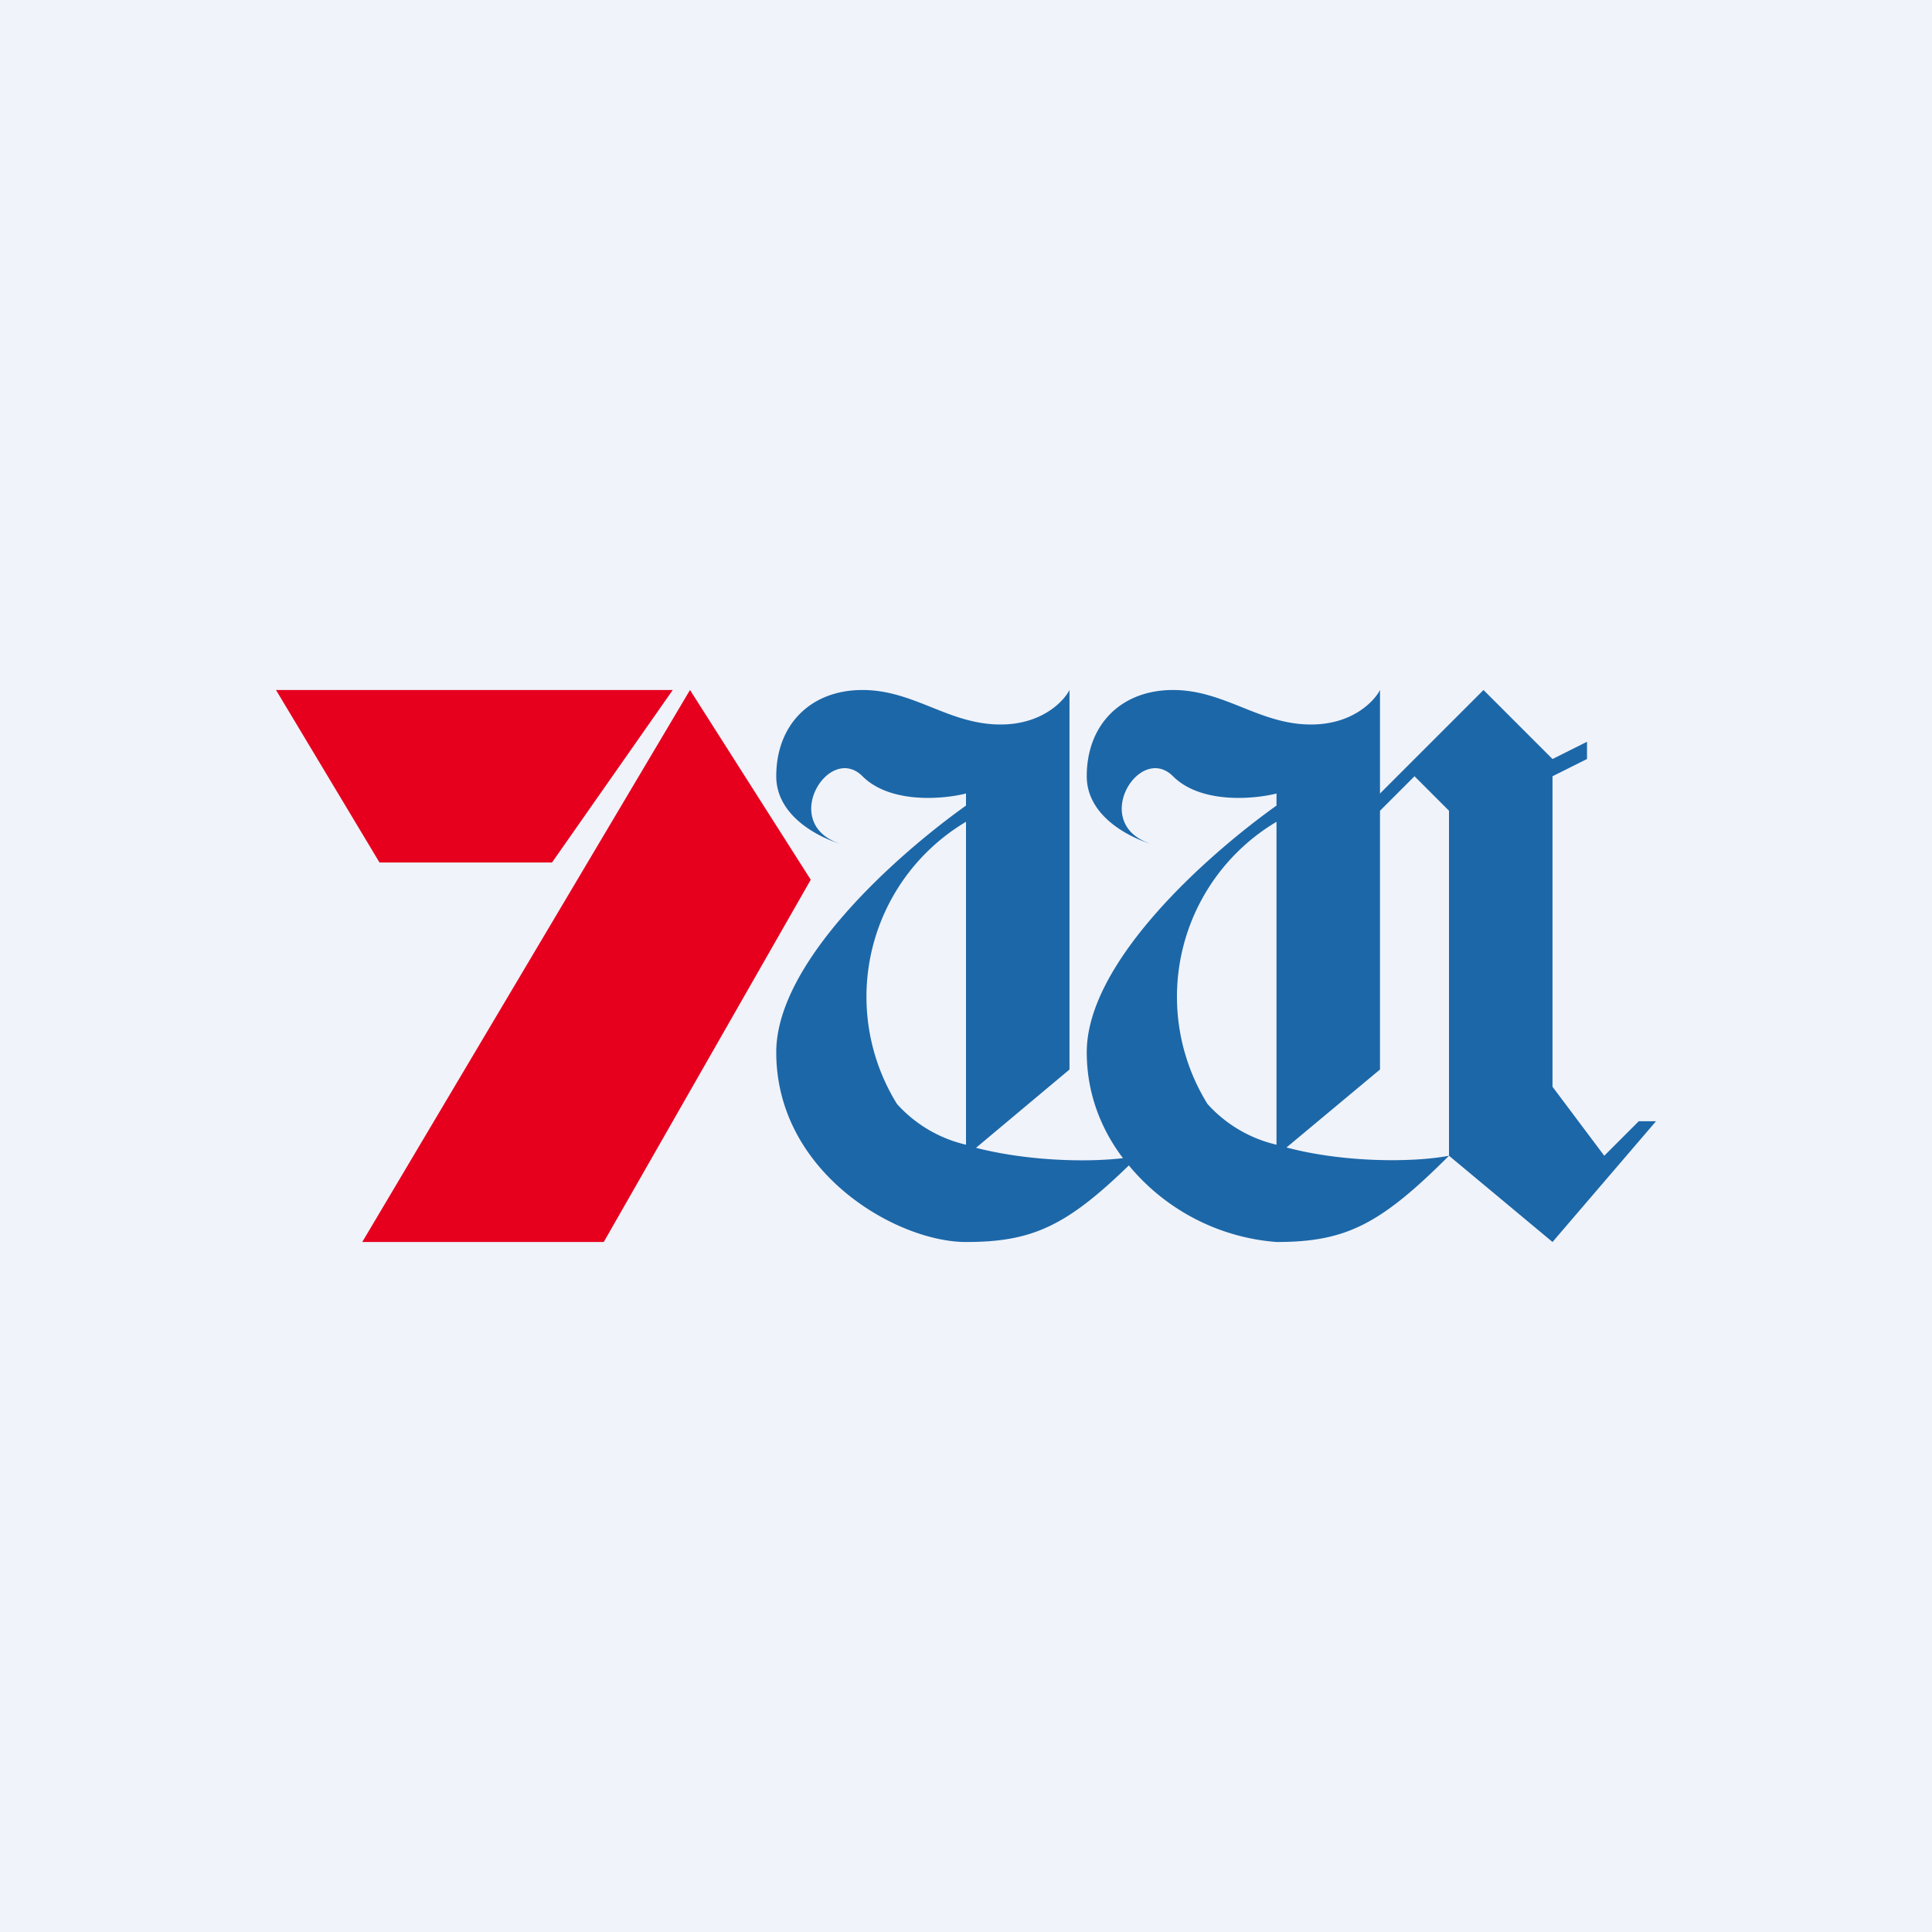
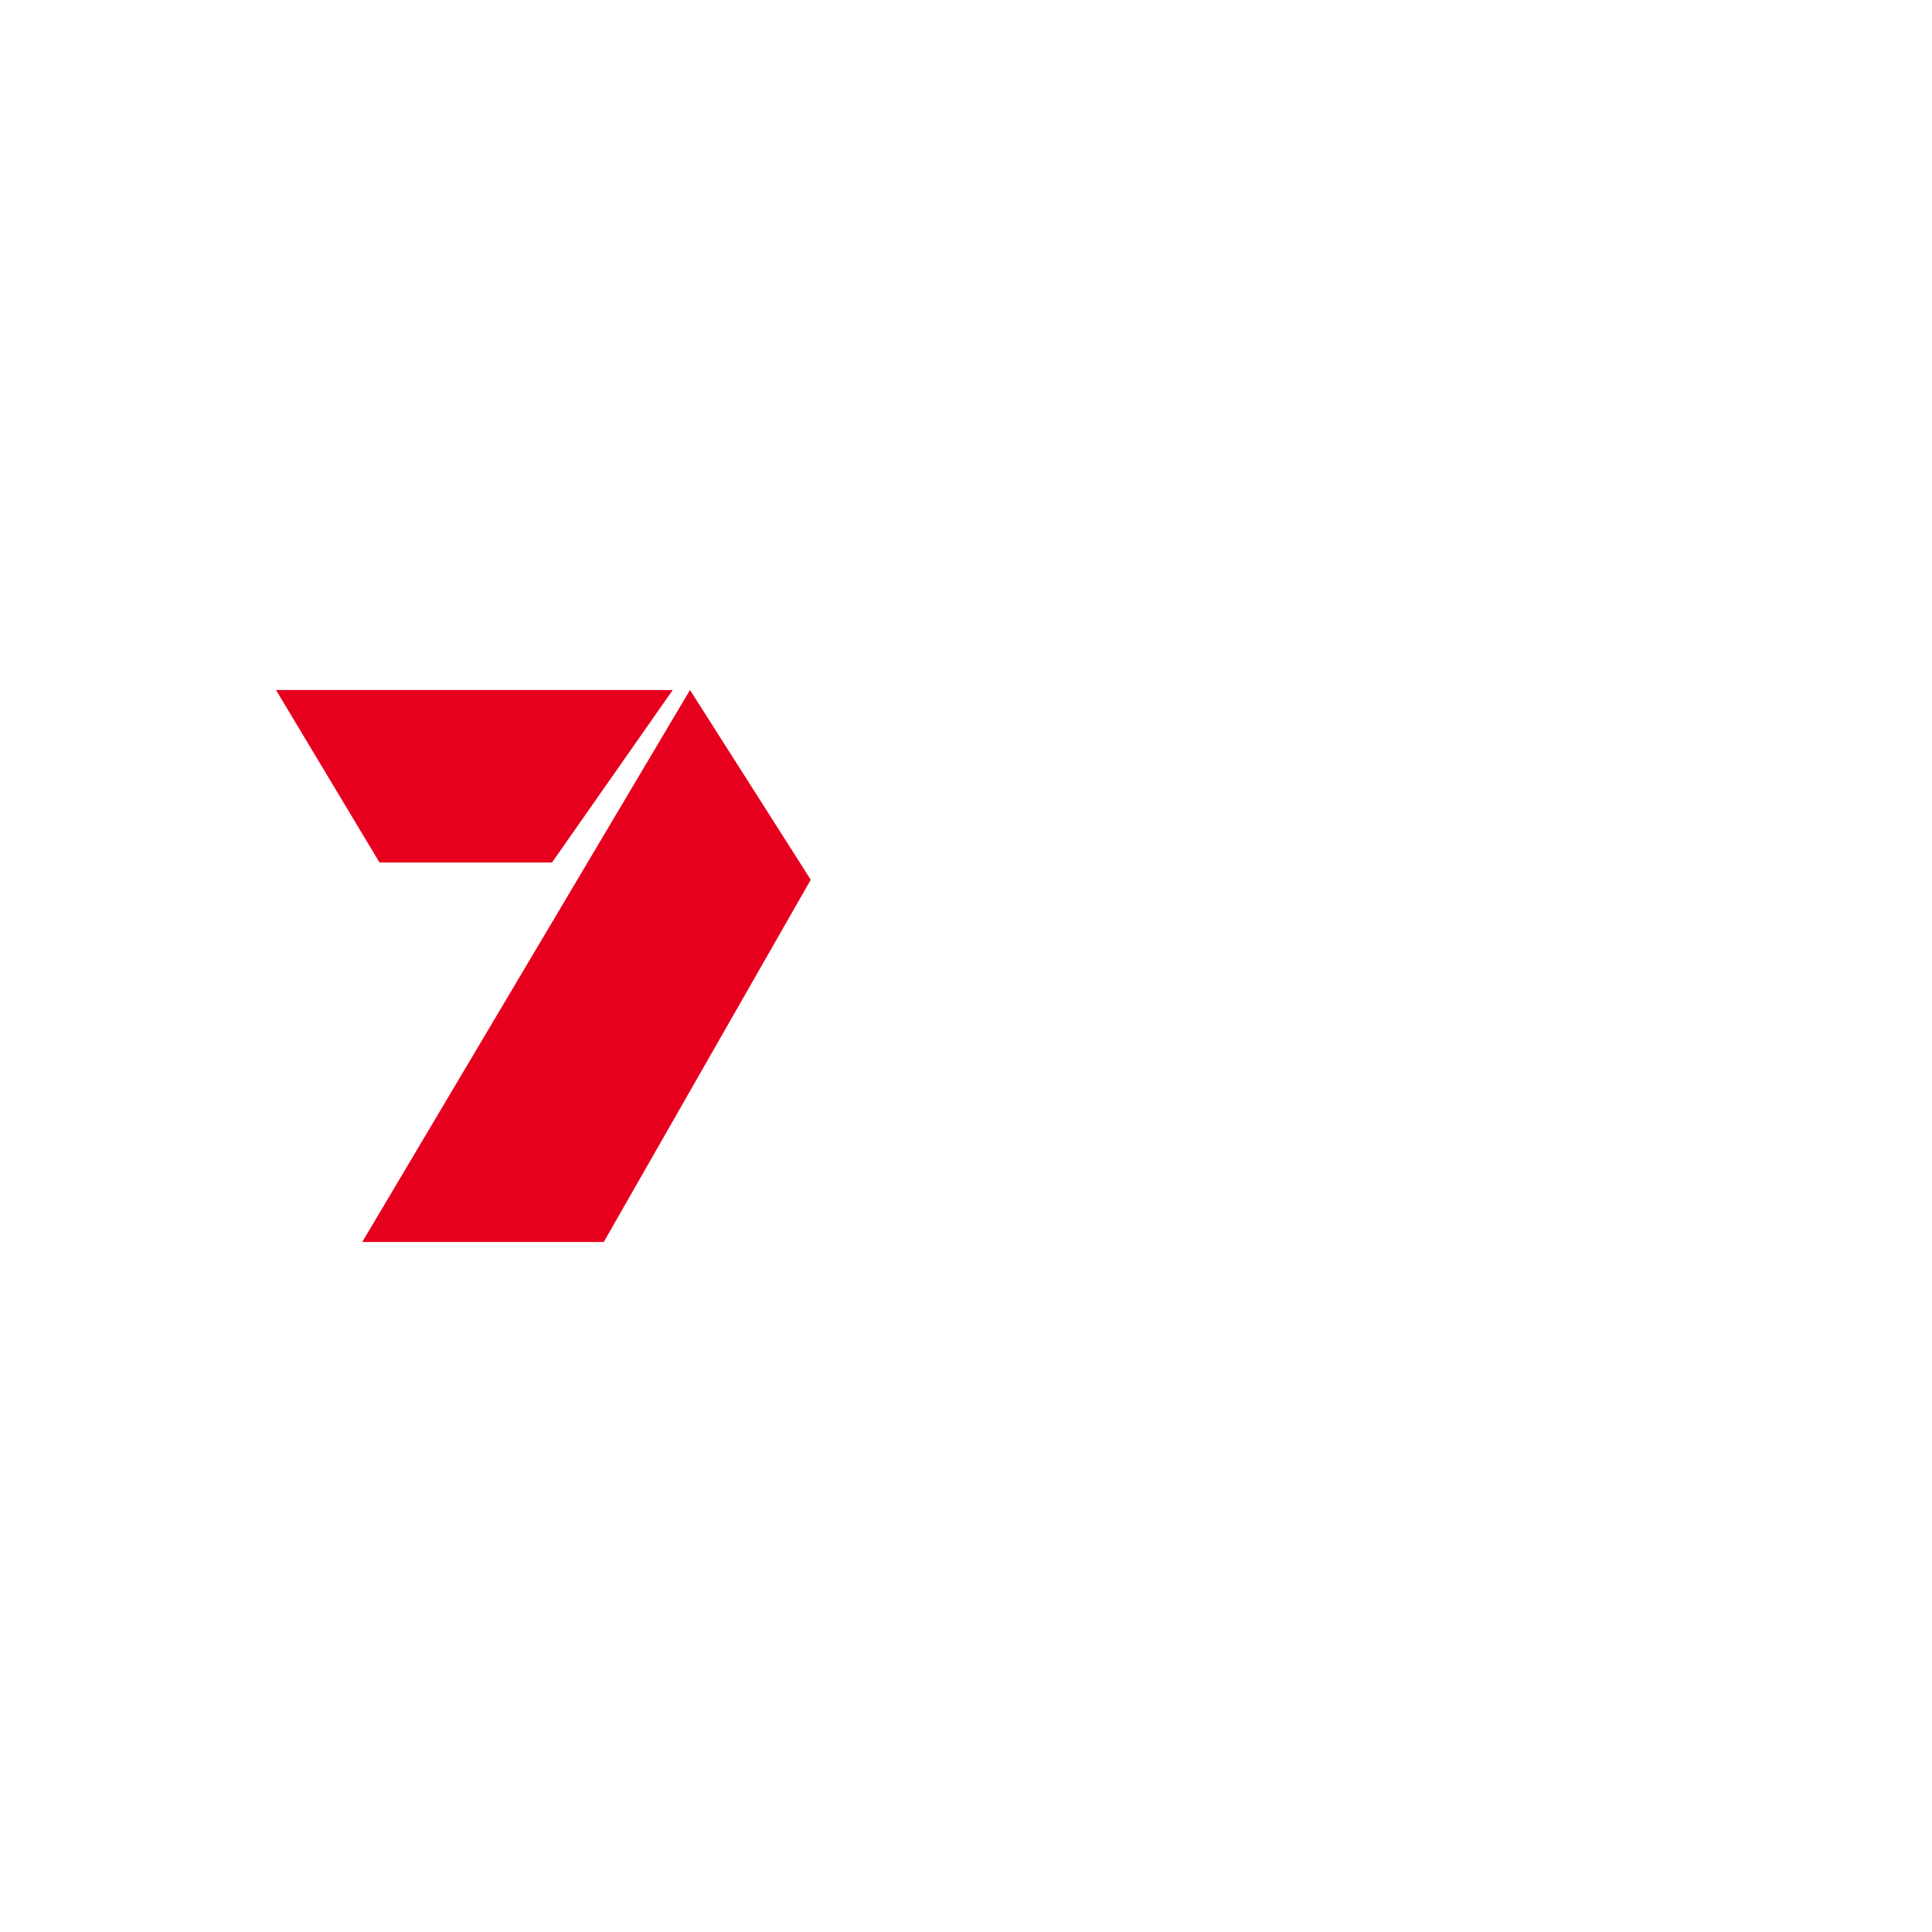
<svg xmlns="http://www.w3.org/2000/svg" width="56" height="56" viewBox="0 0 56 56">
-   <path fill="#F0F3FA" d="M0 0h56v56H0z" />
  <path d="M19.5 20H8l3 5h5l3.5-5ZM23.5 25.5 20 20l-9.5 16h7l6-10.5Z" fill="#E6001E" />
-   <path d="M22.5 22.5c0 1.2 1.33 1.83 2 2-2-.5-.5-3 .5-2 .8.8 2.33.67 3 .5v.35c-2.1 1.5-5.5 4.57-5.5 7.15C22.5 34 26 36 28 36c1.9 0 2.9-.45 4.72-2.22A6.16 6.16 0 0 0 37 36c2 0 3-.5 5-2.5-1.05.2-3.06.2-4.71-.24L40 31V20c-.17.33-.8 1-2 1-.75 0-1.38-.25-2-.5-.63-.25-1.25-.5-2-.5-1.5 0-2.5 1-2.5 2.5 0 1.2 1.33 1.83 2 2-2-.5-.5-3 .5-2 .8.8 2.33.67 3 .5v.35c-2.1 1.5-5.5 4.57-5.5 7.15 0 1.2.42 2.24 1.05 3.07-1.11.13-2.82.07-4.26-.3L31 31V20c-.17.33-.8 1-2 1-.75 0-1.38-.25-2-.5-.63-.25-1.25-.5-2-.5-1.5 0-2.5 1-2.5 2.5ZM26 32a5.9 5.9 0 0 1 2-8.18v9.36A3.87 3.87 0 0 1 26 32Zm9 0a5.9 5.9 0 0 1 2-8.18v9.36A3.87 3.87 0 0 1 35 32Z" fill="#1C67A8" />
-   <path d="m43 20-3.5 3.5v.5l1.5-1.5 1 1v10l3 2.5 3-3.5h-.5l-1 1-1.5-2v-9l1-.5v-.5l-1 .5-2-2Z" fill="#1C67A8" />
</svg>